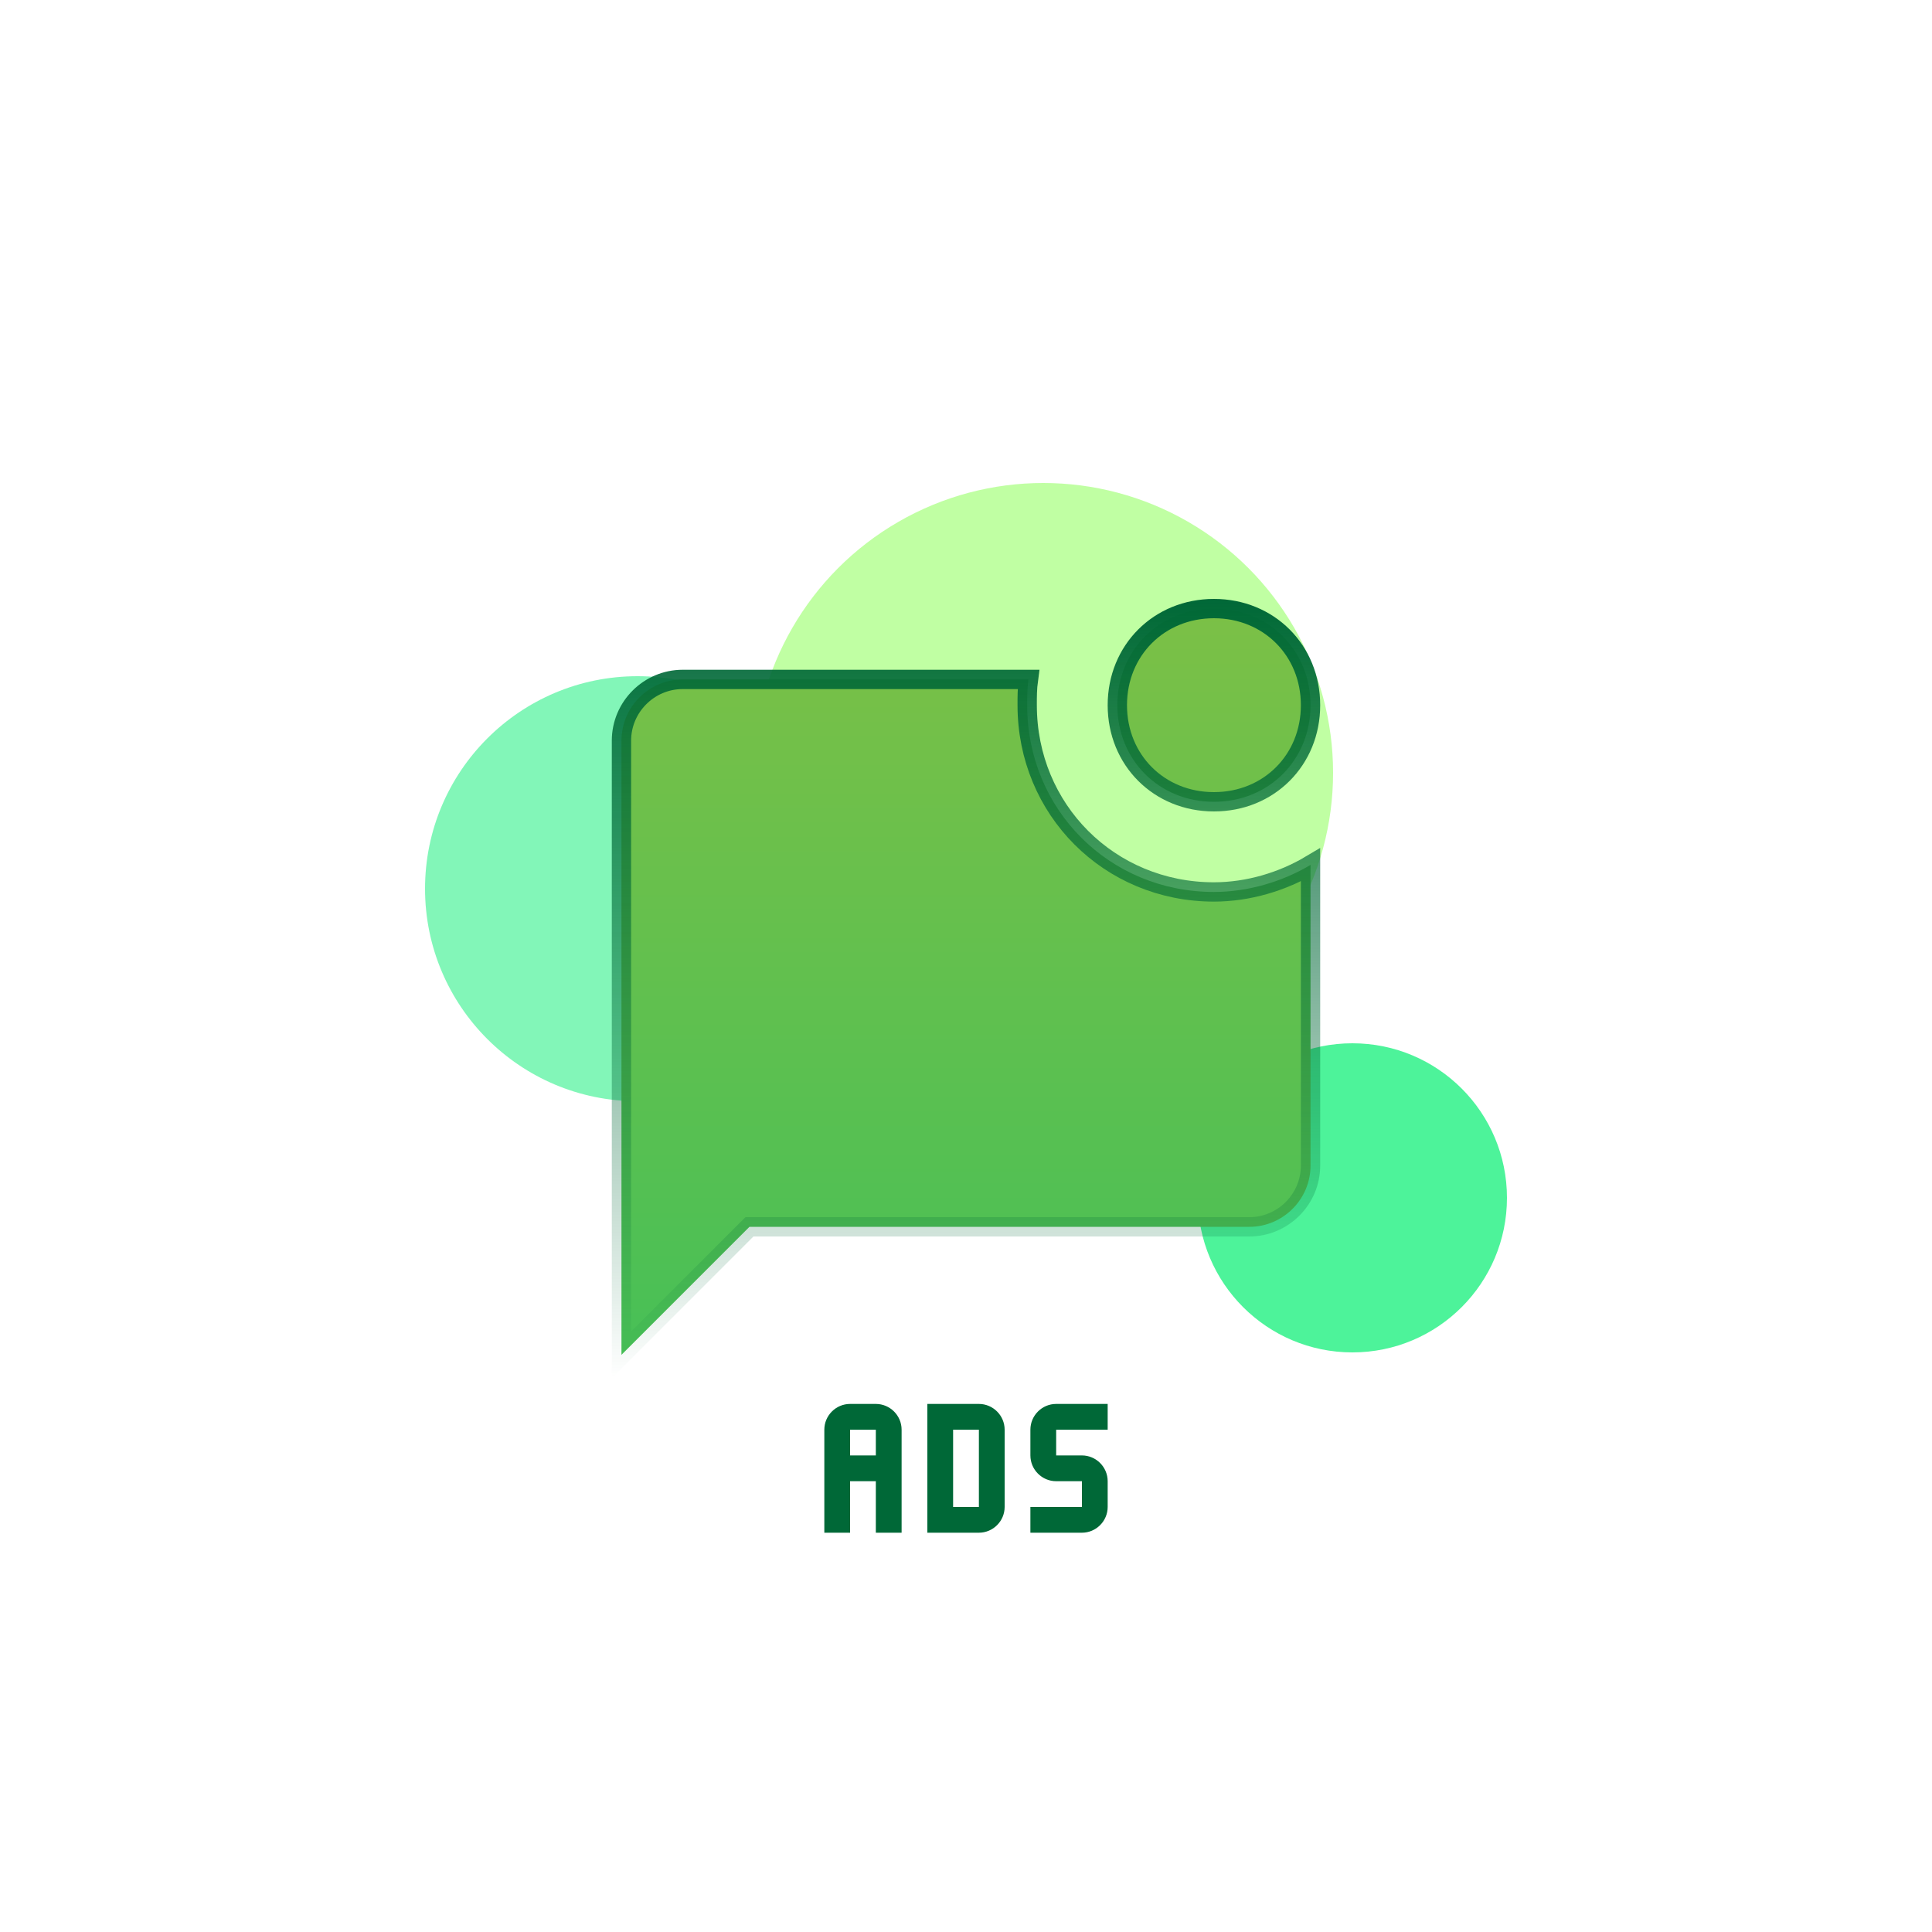
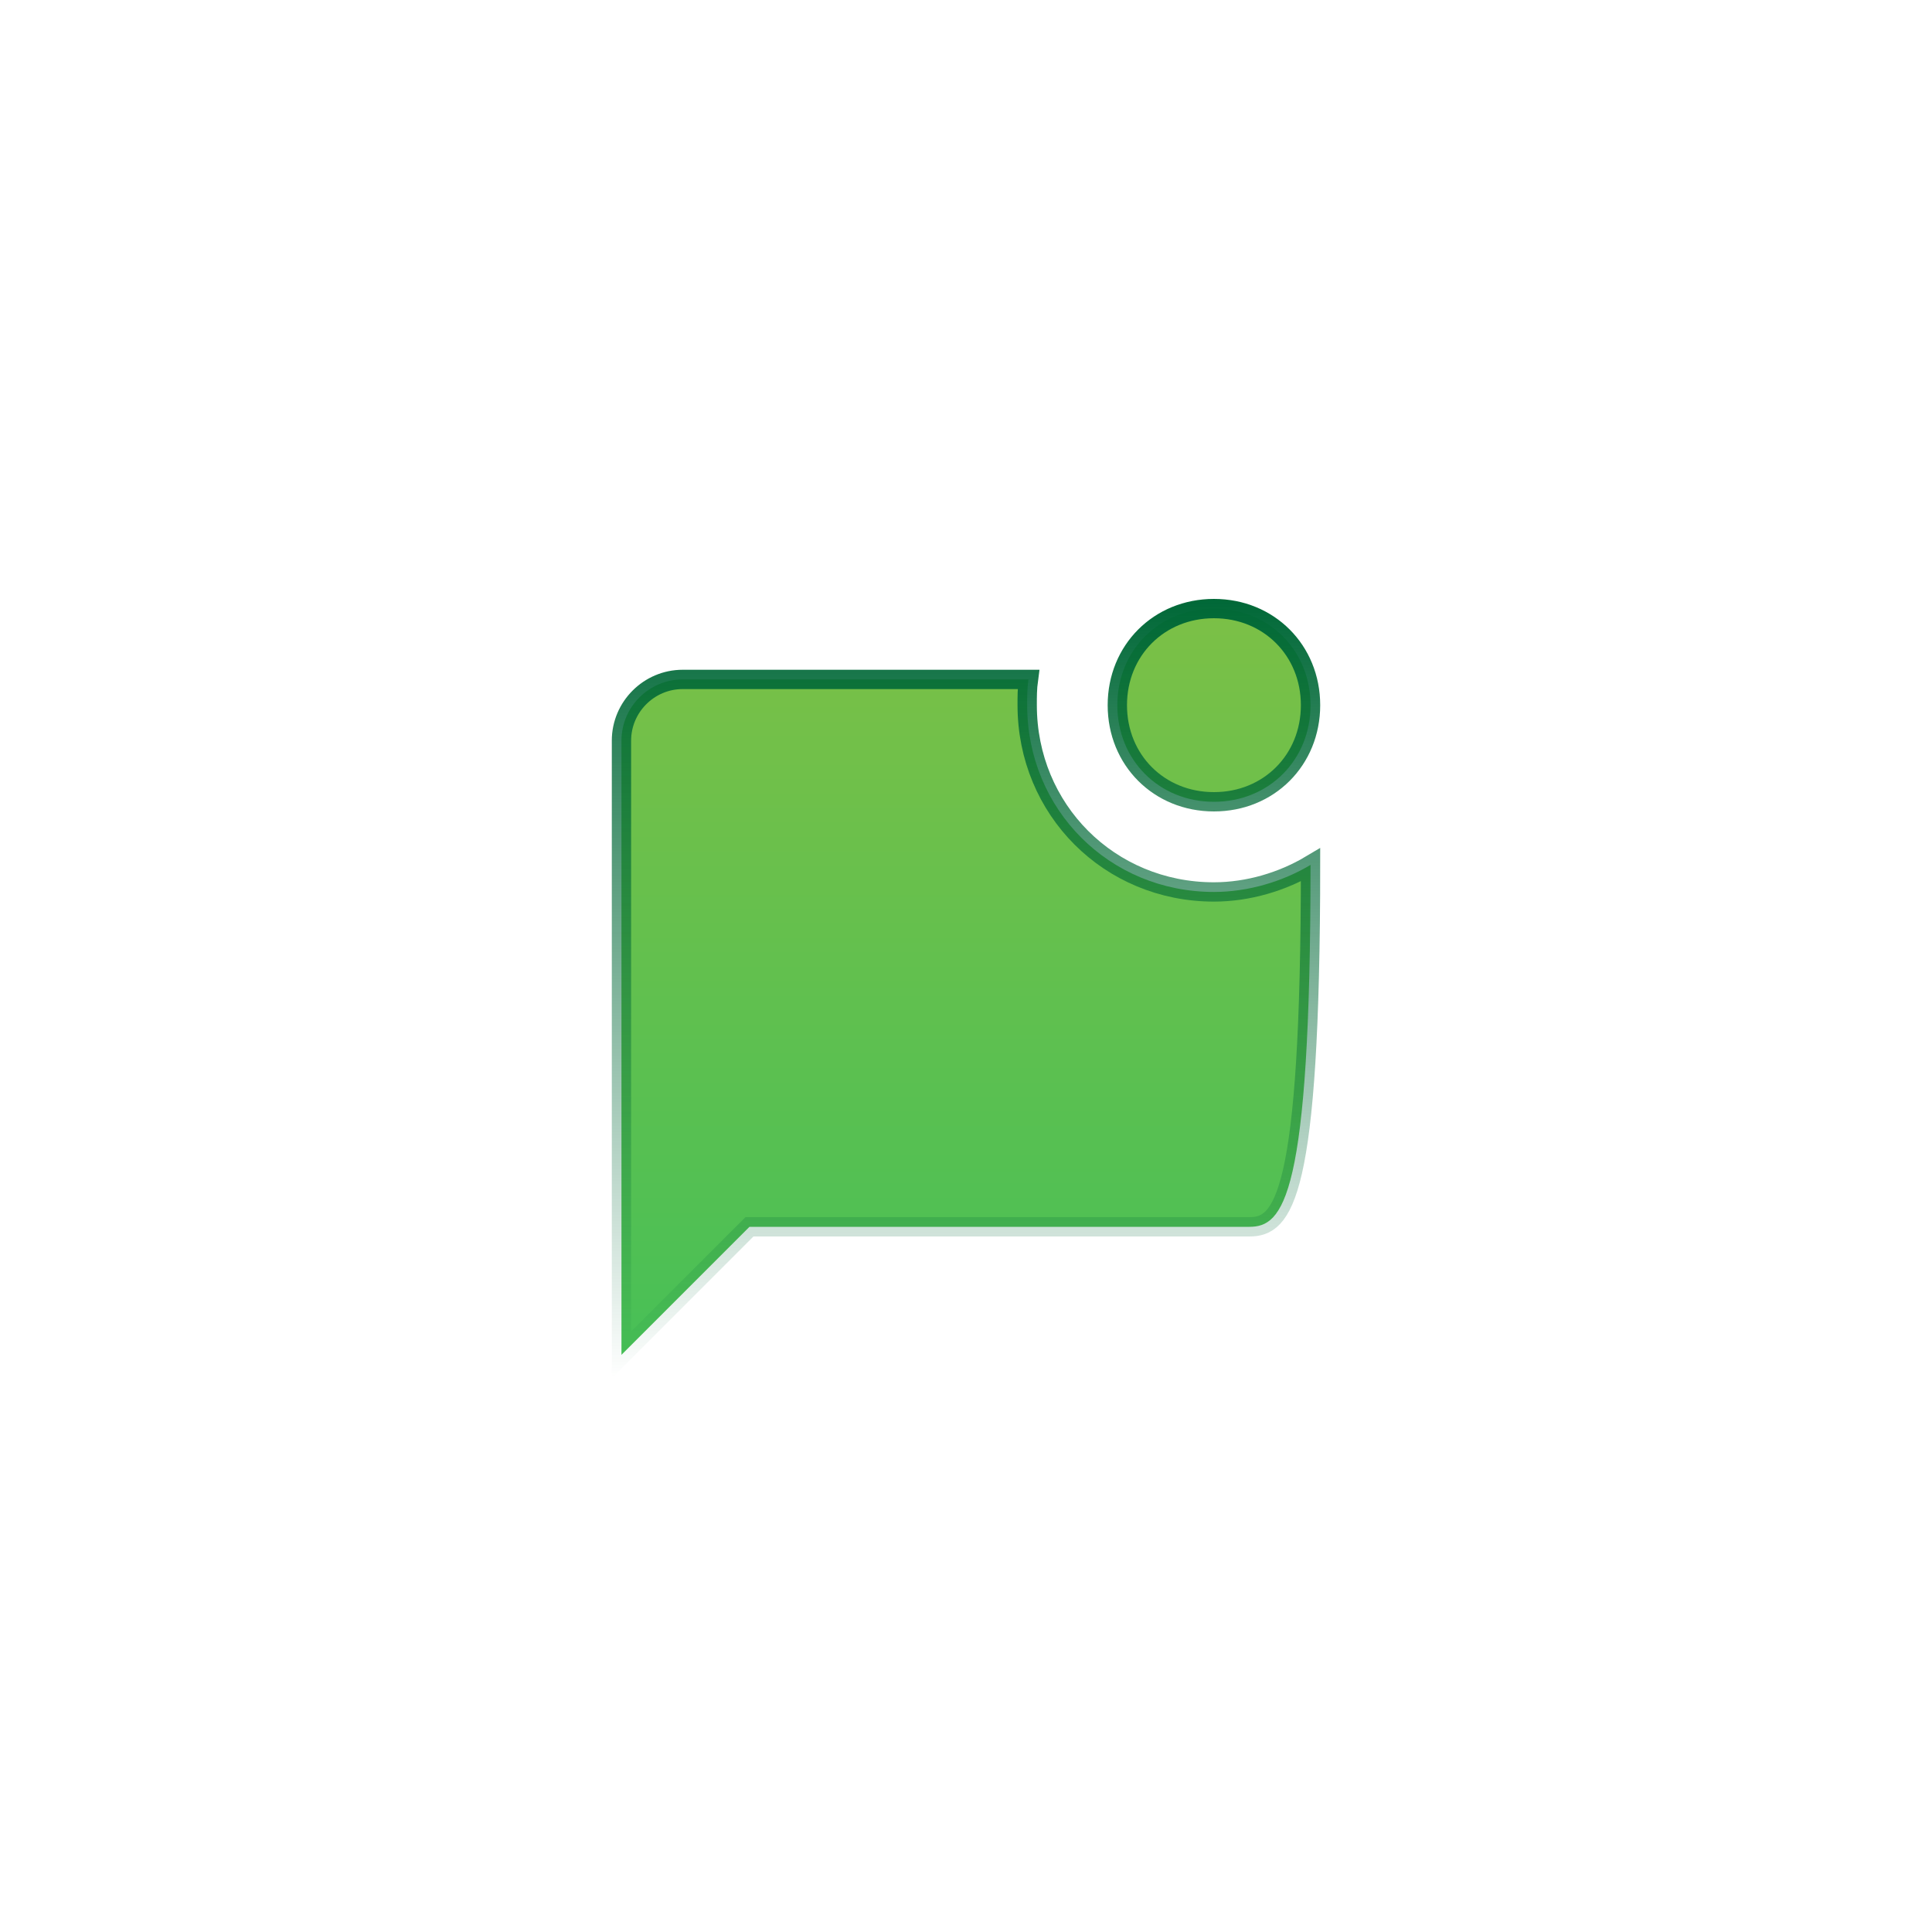
<svg xmlns="http://www.w3.org/2000/svg" width="100" height="100" viewBox="0 0 100 100" fill="none">
  <g clip-path="url(#clip0_480_181)">
    <g clip-path="url(#clip1_480_181)">
      <g filter="url(#filter0_f_480_181)">
        <circle cx="33" cy="46" r="11" fill="#4DF39A" fill-opacity="0.7" />
      </g>
      <g filter="url(#filter1_f_480_181)">
        <circle cx="70" cy="62" r="8" fill="#4DF39A" />
      </g>
      <g filter="url(#filter2_f_480_181)">
        <circle cx="54" cy="40" r="15" fill="#90FF5C" fill-opacity="0.56" />
      </g>
    </g>
-     <path d="M62.833 46.167C64.616 46.167 66.393 45.626 67.833 44.768V60.333C67.833 62.074 66.407 63.5 64.667 63.5H39H38.793L38.646 63.646L32.167 70.126V38.333C32.167 36.593 33.593 35.167 35.333 35.167H53.23C53.166 35.632 53.166 36.109 53.167 36.464L53.167 36.5C53.167 41.91 57.424 46.167 62.833 46.167ZM62.833 41.5C59.993 41.5 57.833 39.34 57.833 36.5C57.833 33.66 59.993 31.5 62.833 31.5C65.674 31.5 67.833 33.66 67.833 36.5C67.833 39.34 65.674 41.5 62.833 41.5Z" fill="url(#paint0_linear_480_181)" stroke="url(#paint1_linear_480_181)" />
+     <path d="M62.833 46.167C64.616 46.167 66.393 45.626 67.833 44.768C67.833 62.074 66.407 63.5 64.667 63.5H39H38.793L38.646 63.646L32.167 70.126V38.333C32.167 36.593 33.593 35.167 35.333 35.167H53.23C53.166 35.632 53.166 36.109 53.167 36.464L53.167 36.5C53.167 41.91 57.424 46.167 62.833 46.167ZM62.833 41.5C59.993 41.5 57.833 39.34 57.833 36.5C57.833 33.66 59.993 31.5 62.833 31.5C65.674 31.5 67.833 33.66 67.833 36.5C67.833 39.34 65.674 41.5 62.833 41.5Z" fill="url(#paint0_linear_480_181)" stroke="url(#paint1_linear_480_181)" />
    <g filter="url(#filter3_bd_480_181)">
      <rect x="38" y="52" width="24" height="24" rx="12" fill="white" fill-opacity="0.72" shape-rendering="crispEdges" />
-       <path d="M54.667 60.667C53.933 60.667 53.333 61.267 53.333 62V63.333C53.333 64.067 53.933 64.667 54.667 64.667H56V66H53.333V67.333H56C56.733 67.333 57.333 66.733 57.333 66V64.667C57.333 63.933 56.733 63.333 56 63.333H54.667V62H57.333V60.667H54.667ZM48 60.667V67.333H50.667C51.4 67.333 52 66.733 52 66V62C52 61.267 51.4 60.667 50.667 60.667H48ZM49.333 62H50.667V66H49.333V62ZM44 60.667C43.267 60.667 42.667 61.267 42.667 62V67.333H44V64.667H45.333V67.333H46.667V62C46.667 61.267 46.067 60.667 45.333 60.667H44ZM44 62H45.333V63.333H44V62Z" fill="#006837" />
    </g>
  </g>
  <defs>
    <filter id="filter0_f_480_181" x="-2" y="11" width="70" height="70" filterUnits="userSpaceOnUse" color-interpolation-filters="sRGB">
      <feFlood flood-opacity="0" result="BackgroundImageFix" />
      <feBlend mode="normal" in="SourceGraphic" in2="BackgroundImageFix" result="shape" />
      <feGaussianBlur stdDeviation="12" result="effect1_foregroundBlur_480_181" />
    </filter>
    <filter id="filter1_f_480_181" x="38" y="30" width="64" height="64" filterUnits="userSpaceOnUse" color-interpolation-filters="sRGB">
      <feFlood flood-opacity="0" result="BackgroundImageFix" />
      <feBlend mode="normal" in="SourceGraphic" in2="BackgroundImageFix" result="shape" />
      <feGaussianBlur stdDeviation="12" result="effect1_foregroundBlur_480_181" />
    </filter>
    <filter id="filter2_f_480_181" x="15" y="1" width="78" height="78" filterUnits="userSpaceOnUse" color-interpolation-filters="sRGB">
      <feFlood flood-opacity="0" result="BackgroundImageFix" />
      <feBlend mode="normal" in="SourceGraphic" in2="BackgroundImageFix" result="shape" />
      <feGaussianBlur stdDeviation="12" result="effect1_foregroundBlur_480_181" />
    </filter>
    <filter id="filter3_bd_480_181" x="6" y="32" width="88" height="88" filterUnits="userSpaceOnUse" color-interpolation-filters="sRGB">
      <feFlood flood-opacity="0" result="BackgroundImageFix" />
      <feGaussianBlur in="BackgroundImageFix" stdDeviation="10" />
      <feComposite in2="SourceAlpha" operator="in" result="effect1_backgroundBlur_480_181" />
      <feColorMatrix in="SourceAlpha" type="matrix" values="0 0 0 0 0 0 0 0 0 0 0 0 0 0 0 0 0 0 127 0" result="hardAlpha" />
      <feOffset dy="12" />
      <feGaussianBlur stdDeviation="16" />
      <feComposite in2="hardAlpha" operator="out" />
      <feColorMatrix type="matrix" values="0 0 0 0 0.716 0 0 0 0 0.864 0 0 0 0 1 0 0 0 0.24 0" />
      <feBlend mode="normal" in2="effect1_backgroundBlur_480_181" result="effect2_dropShadow_480_181" />
      <feBlend mode="normal" in="SourceGraphic" in2="effect2_dropShadow_480_181" result="shape" />
    </filter>
    <linearGradient id="paint0_linear_480_181" x1="50" y1="31" x2="50" y2="71.333" gradientUnits="userSpaceOnUse">
      <stop stop-color="#7CC046" />
      <stop offset="1" stop-color="#46C057" />
    </linearGradient>
    <linearGradient id="paint1_linear_480_181" x1="50" y1="31" x2="50" y2="71.333" gradientUnits="userSpaceOnUse">
      <stop stop-color="#006837" />
      <stop offset="1" stop-color="#006837" stop-opacity="0" />
    </linearGradient>
    <clipPath id="clip0_480_181">
      <rect width="100" height="100" fill="white" />
    </clipPath>
    <clipPath id="clip1_480_181">
-       <rect width="100" height="100" fill="white" />
-     </clipPath>
+       </clipPath>
  </defs>
</svg>